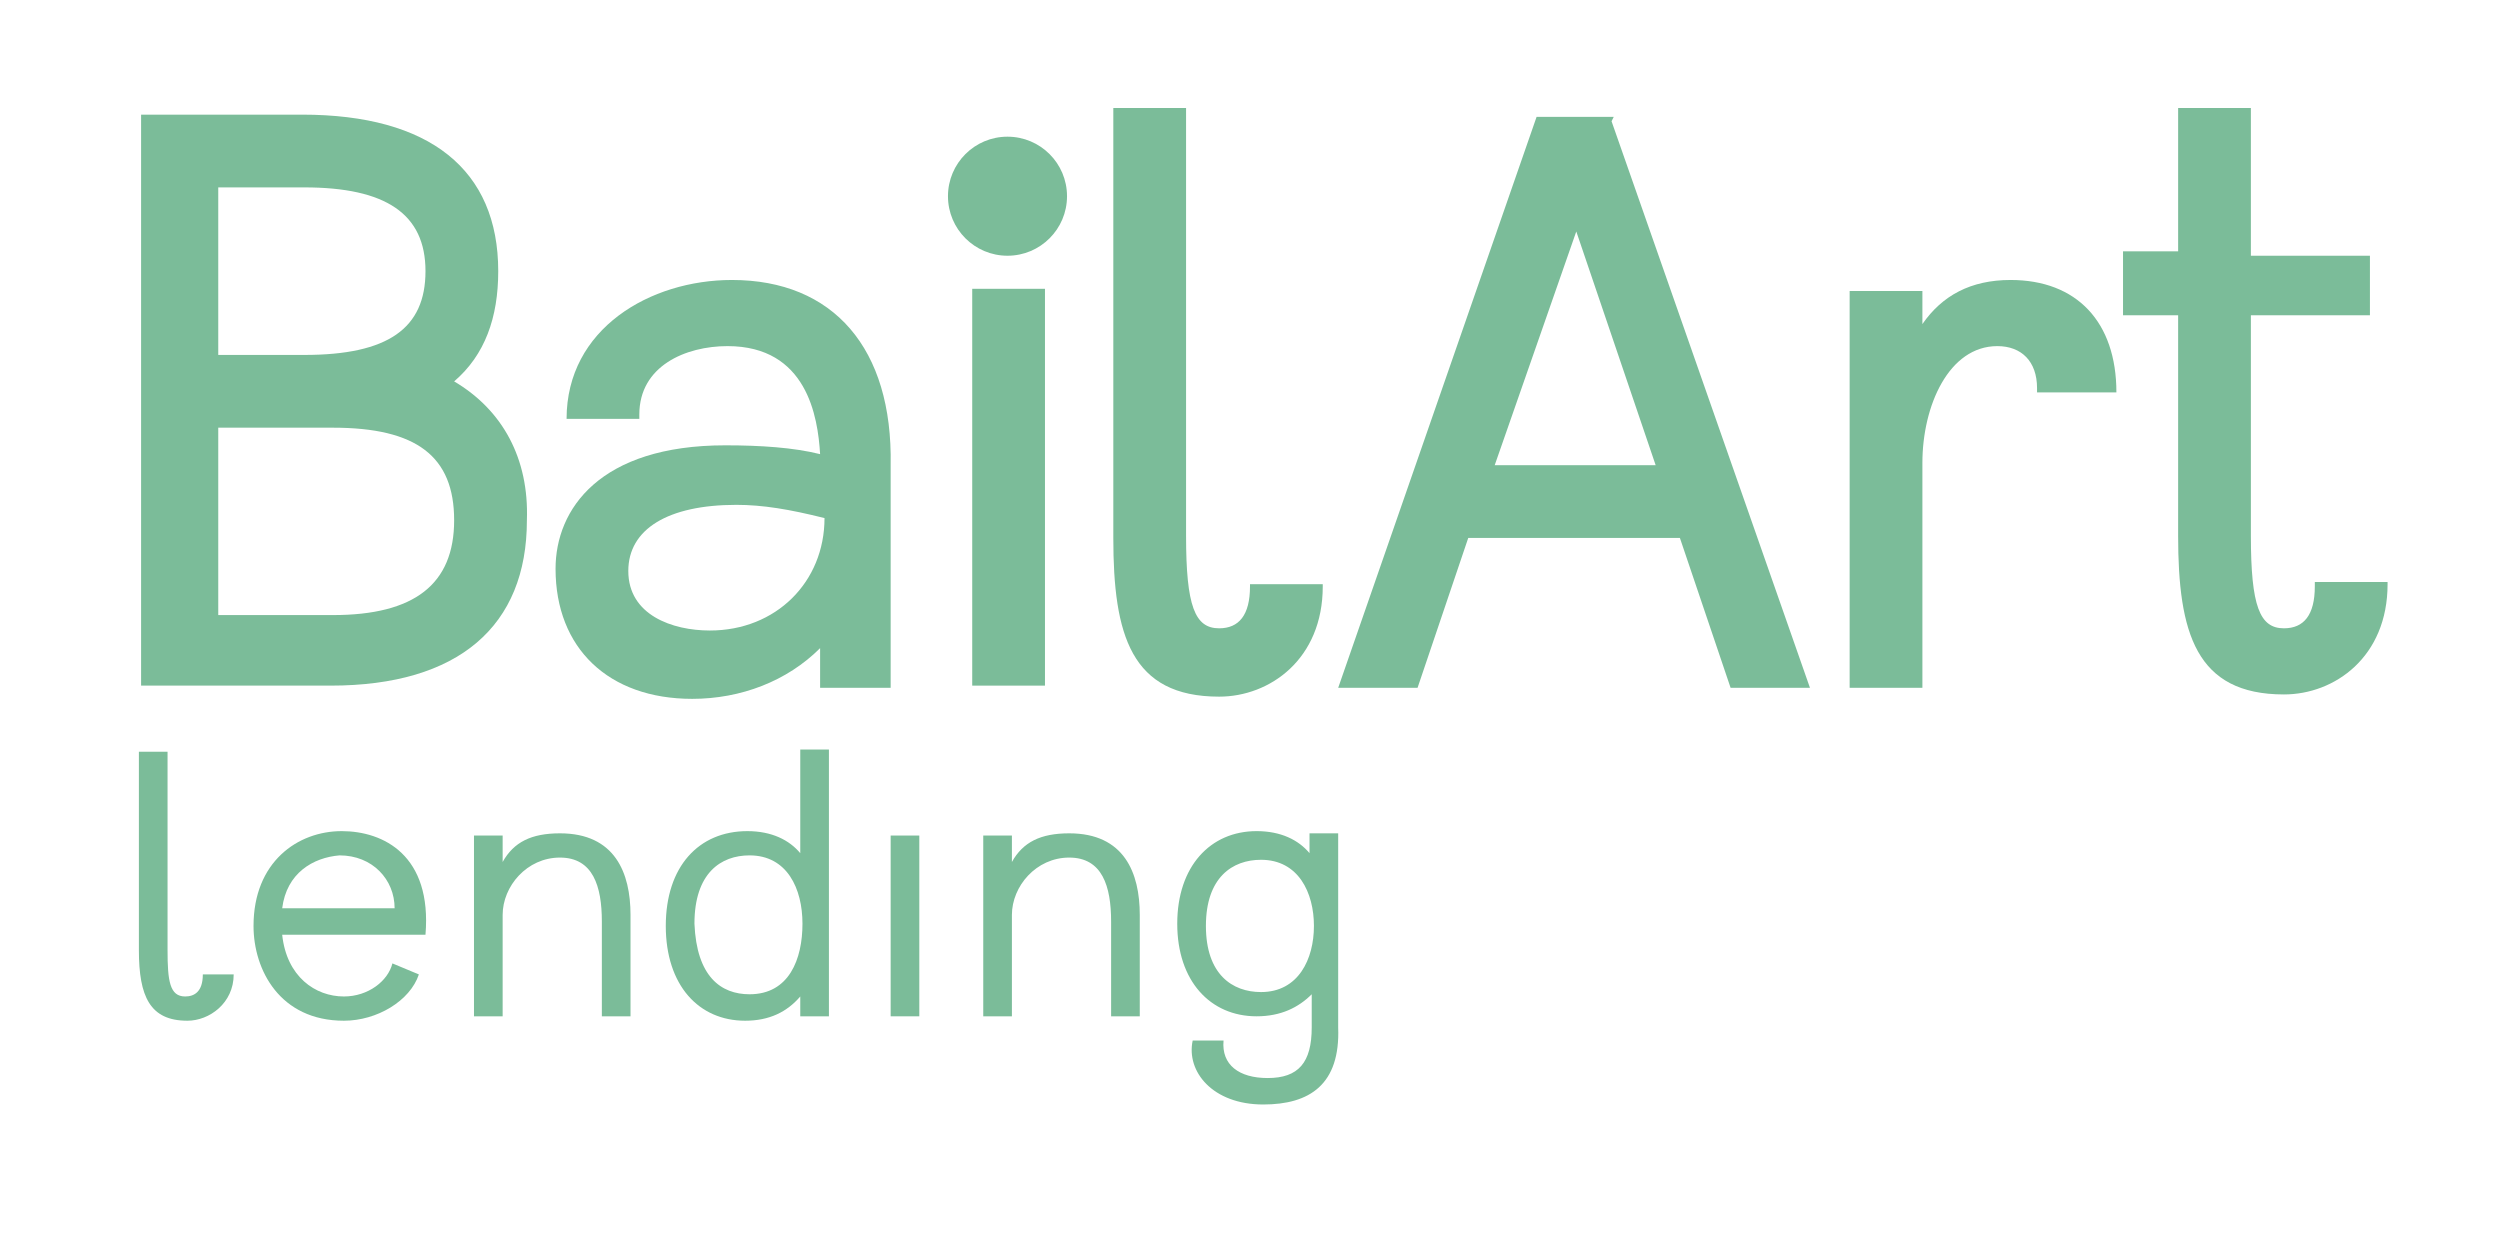
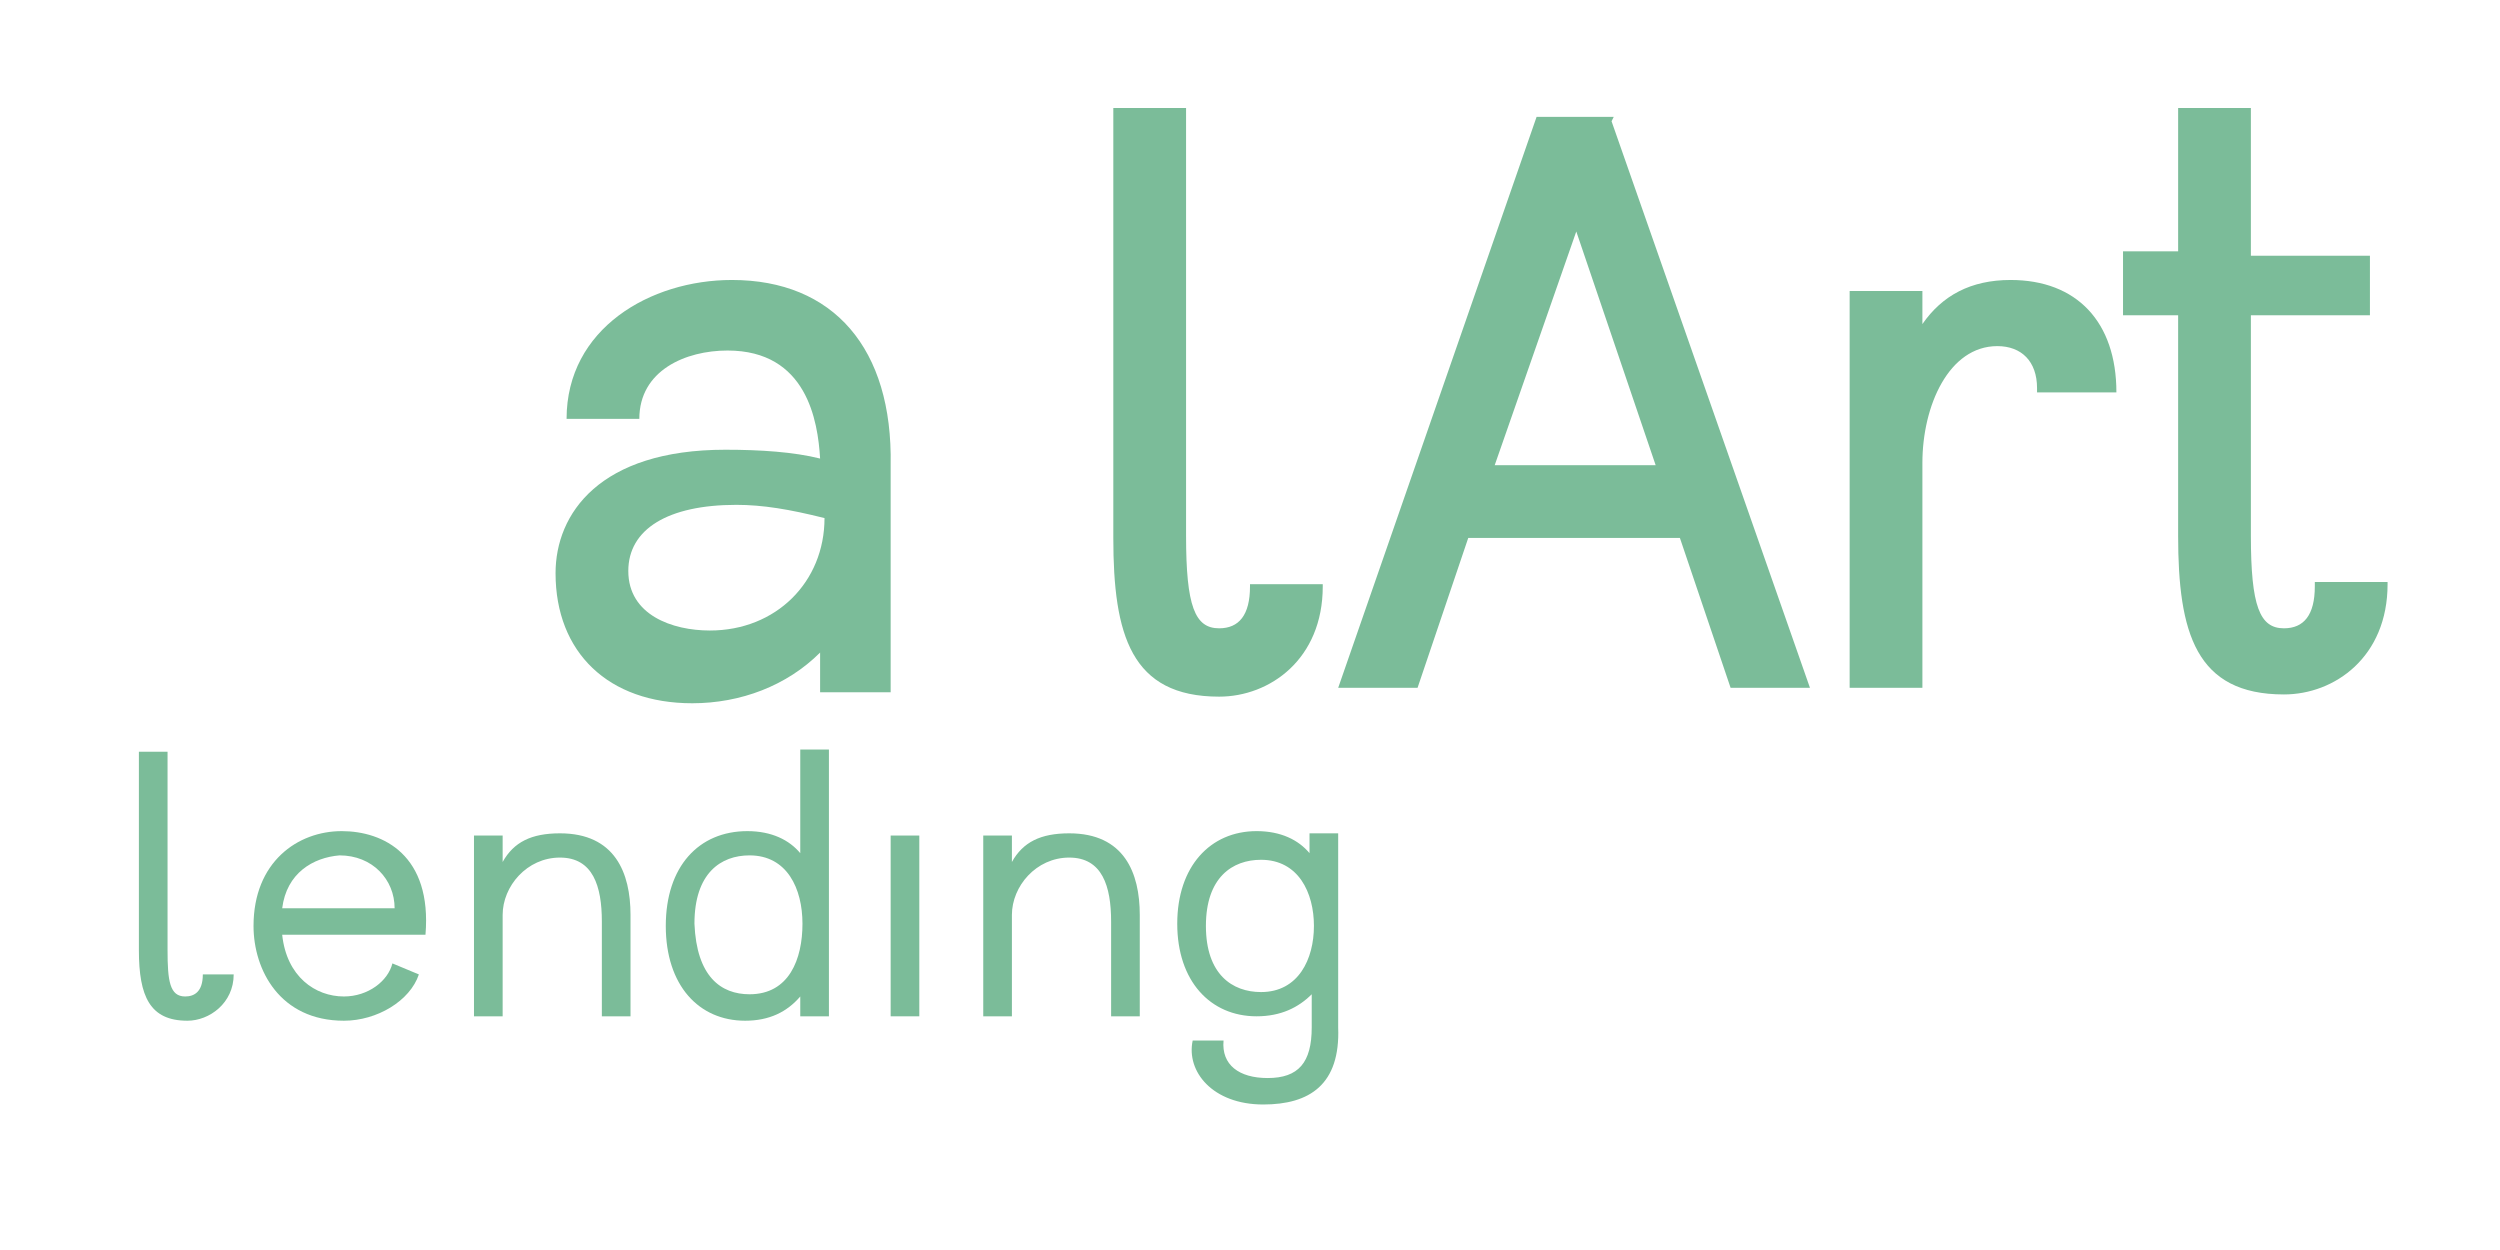
<svg xmlns="http://www.w3.org/2000/svg" id="Layer_1" x="0px" y="0px" viewBox="0 0 113.4 56.7" style="enable-background:new 0 0 113.4 56.7;" xml:space="preserve">
  <style type="text/css">	.st0{fill:#9F3962;}	.st1{fill:#544D9B;}	.st2{fill:#7BBC99;}	.st3{display:none;fill:#9F3962;}</style>
-   <path class="st2" d="M20.6,17.3c1.4-1.2,2-2.9,2-5c0-4.6-3.1-7.1-8.9-7.1H6.4v25.9h8.6c5.8,0,8.9-2.7,8.9-7.5 C24,20.8,22.8,18.6,20.6,17.3z M9.9,8.5h3.9c3.7,0,5.5,1.2,5.5,3.8s-1.7,3.8-5.5,3.8H9.9V8.5z M15.1,27.9H9.9v-8.5h5.2 c3.8,0,5.5,1.3,5.5,4.2C20.6,26.5,18.8,27.9,15.1,27.9z" />
-   <path class="st2" d="M33.2,12.7c-3.7,0-7.5,2.2-7.5,6.3v0h3.3v-0.2c0-2.2,2.1-3.1,4-3.1c3.6,0,4.1,3.2,4.2,4.9 c-1.2-0.3-2.7-0.4-4.3-0.4c-5.7,0-7.7,2.9-7.7,5.6c0,3.6,2.4,5.9,6.2,5.9c2.2,0,4.3-0.8,5.8-2.3v1.8h3.2V21.1 C40.5,15.8,37.8,12.7,33.2,12.7z M32.2,28.6c-1.7,0-3.7-0.7-3.7-2.7c0-1.9,1.8-3,4.9-3c1.2,0,2.4,0.2,4,0.6 C37.4,26.4,35.2,28.6,32.2,28.6z" />
-   <rect x="44.1" y="13.1" class="st2" width="3.3" height="18" />
+   <path class="st2" d="M33.2,12.7c-3.7,0-7.5,2.2-7.5,6.3v0h3.3c0-2.2,2.1-3.1,4-3.1c3.6,0,4.1,3.2,4.2,4.9 c-1.2-0.3-2.7-0.4-4.3-0.4c-5.7,0-7.7,2.9-7.7,5.6c0,3.6,2.4,5.9,6.2,5.9c2.2,0,4.3-0.8,5.8-2.3v1.8h3.2V21.1 C40.5,15.8,37.8,12.7,33.2,12.7z M32.2,28.6c-1.7,0-3.7-0.7-3.7-2.7c0-1.9,1.8-3,4.9-3c1.2,0,2.4,0.2,4,0.6 C37.4,26.4,35.2,28.6,32.2,28.6z" />
  <path class="st2" d="M56.7,26.4v0.2c0,1.3-0.5,1.9-1.4,1.9c-1.1,0-1.5-1-1.5-4.2V4.9h-3.3v19.5c0,4.4,0.8,7.2,4.8,7.2 c2.3,0,4.7-1.7,4.7-5v-0.1H56.7z" />
  <path class="st2" d="M73.2,5.3h-3.5l-9,25.9h3.6l2.3-6.8h9.6l2.3,6.8h3.6l-9-25.7L73.2,5.3z M67.8,21.1l3.7-10.6l3.6,10.6H67.8z" />
  <path class="st2" d="M91.2,12.7c-1.8,0-3.1,0.7-4,2v-1.5h-3.3v18h3.3V21c0-2.6,1.2-5.3,3.4-5.3c1.1,0,1.8,0.7,1.8,1.9v0.2H96 C96,14.6,94.2,12.7,91.2,12.7z" />
  <path class="st2" d="M105,26.4v0.2c0,1.3-0.5,1.9-1.4,1.9c-1.1,0-1.5-1-1.5-4.2v-10h5.4v-2.7h-5.4V4.9h-3.3v6.5h-2.5v2.9h2.5v10 c0,4.4,0.8,7.2,4.8,7.2c2.3,0,4.7-1.7,4.7-5v-0.1H105z" />
-   <circle class="st2" cx="45.7" cy="8.9" r="2.7" />
  <g>
    <path class="st2" d="M8.5,46.3c-1.7,0-2.2-1.1-2.2-3.2v-9h1.3v9c0,1.4,0.1,2.1,0.8,2.1c0.4,0,0.8-0.2,0.8-1l1.4,0  C10.6,45.5,9.5,46.3,8.5,46.3z" />
    <path class="st2" d="M15.6,46.3c-2.9,0-4.1-2.3-4.1-4.3c0-2.9,2-4.3,4-4.3c1.9,0,4.1,1.1,3.8,4.7h-6.5c0.2,1.9,1.5,2.8,2.8,2.8  c1.1,0,2-0.7,2.2-1.5l1.2,0.5C18.6,45.4,17.1,46.3,15.6,46.3z M12.8,41.2h5.1c0-1.3-1-2.4-2.5-2.4C14.2,38.9,13,39.6,12.8,41.2z" />
    <path class="st2" d="M22.8,41.5v4.6h-1.3v-8.2h1.3v1.2c0.5-0.9,1.3-1.3,2.6-1.3c2.5,0,3.2,1.8,3.2,3.7v4.6h-1.3v-4.3  c0-1.6-0.4-2.9-1.9-2.9C23.9,38.9,22.8,40.2,22.8,41.5z" />
    <path class="st2" d="M33.8,46.3c-2.1,0-3.6-1.6-3.6-4.3c0-2.7,1.5-4.3,3.7-4.3c1.1,0,1.9,0.4,2.4,1V34h1.3v12.1h-1.3v-0.9  C35.7,45.9,34.9,46.3,33.8,46.3z M34,45.1c1.8,0,2.4-1.6,2.4-3.2s-0.7-3.1-2.4-3.1c-1.3,0-2.5,0.8-2.5,3.1  C31.6,44.3,32.7,45.1,34,45.1z" />
    <path class="st2" d="M41.7,37.9v8.2h-1.3v-8.2H41.7z" />
    <path class="st2" d="M45.9,41.5v4.6h-1.3v-8.2h1.3v1.2c0.5-0.9,1.3-1.3,2.6-1.3c2.5,0,3.2,1.8,3.2,3.7v4.6h-1.3v-4.3  c0-1.6-0.4-2.9-1.9-2.9C47,38.9,45.9,40.2,45.9,41.5z" />
    <path class="st2" d="M57.3,50.1c-2.3,0-3.5-1.5-3.2-2.9l1.4,0c-0.1,1.1,0.7,1.7,2,1.7c1.4,0,2-0.7,2-2.3v-1.5c-0.6,0.6-1.4,1-2.5,1  c-2.1,0-3.6-1.6-3.6-4.2s1.5-4.2,3.6-4.2c1.1,0,1.9,0.4,2.4,1v-0.9h1.3v8.8C60.8,49.2,59.4,50.1,57.3,50.1z M57.2,45  c1.7,0,2.4-1.5,2.4-3s-0.7-3-2.4-3c-1.3,0-2.5,0.8-2.5,3C54.7,44.2,55.9,45,57.2,45z" />
  </g>
</svg>